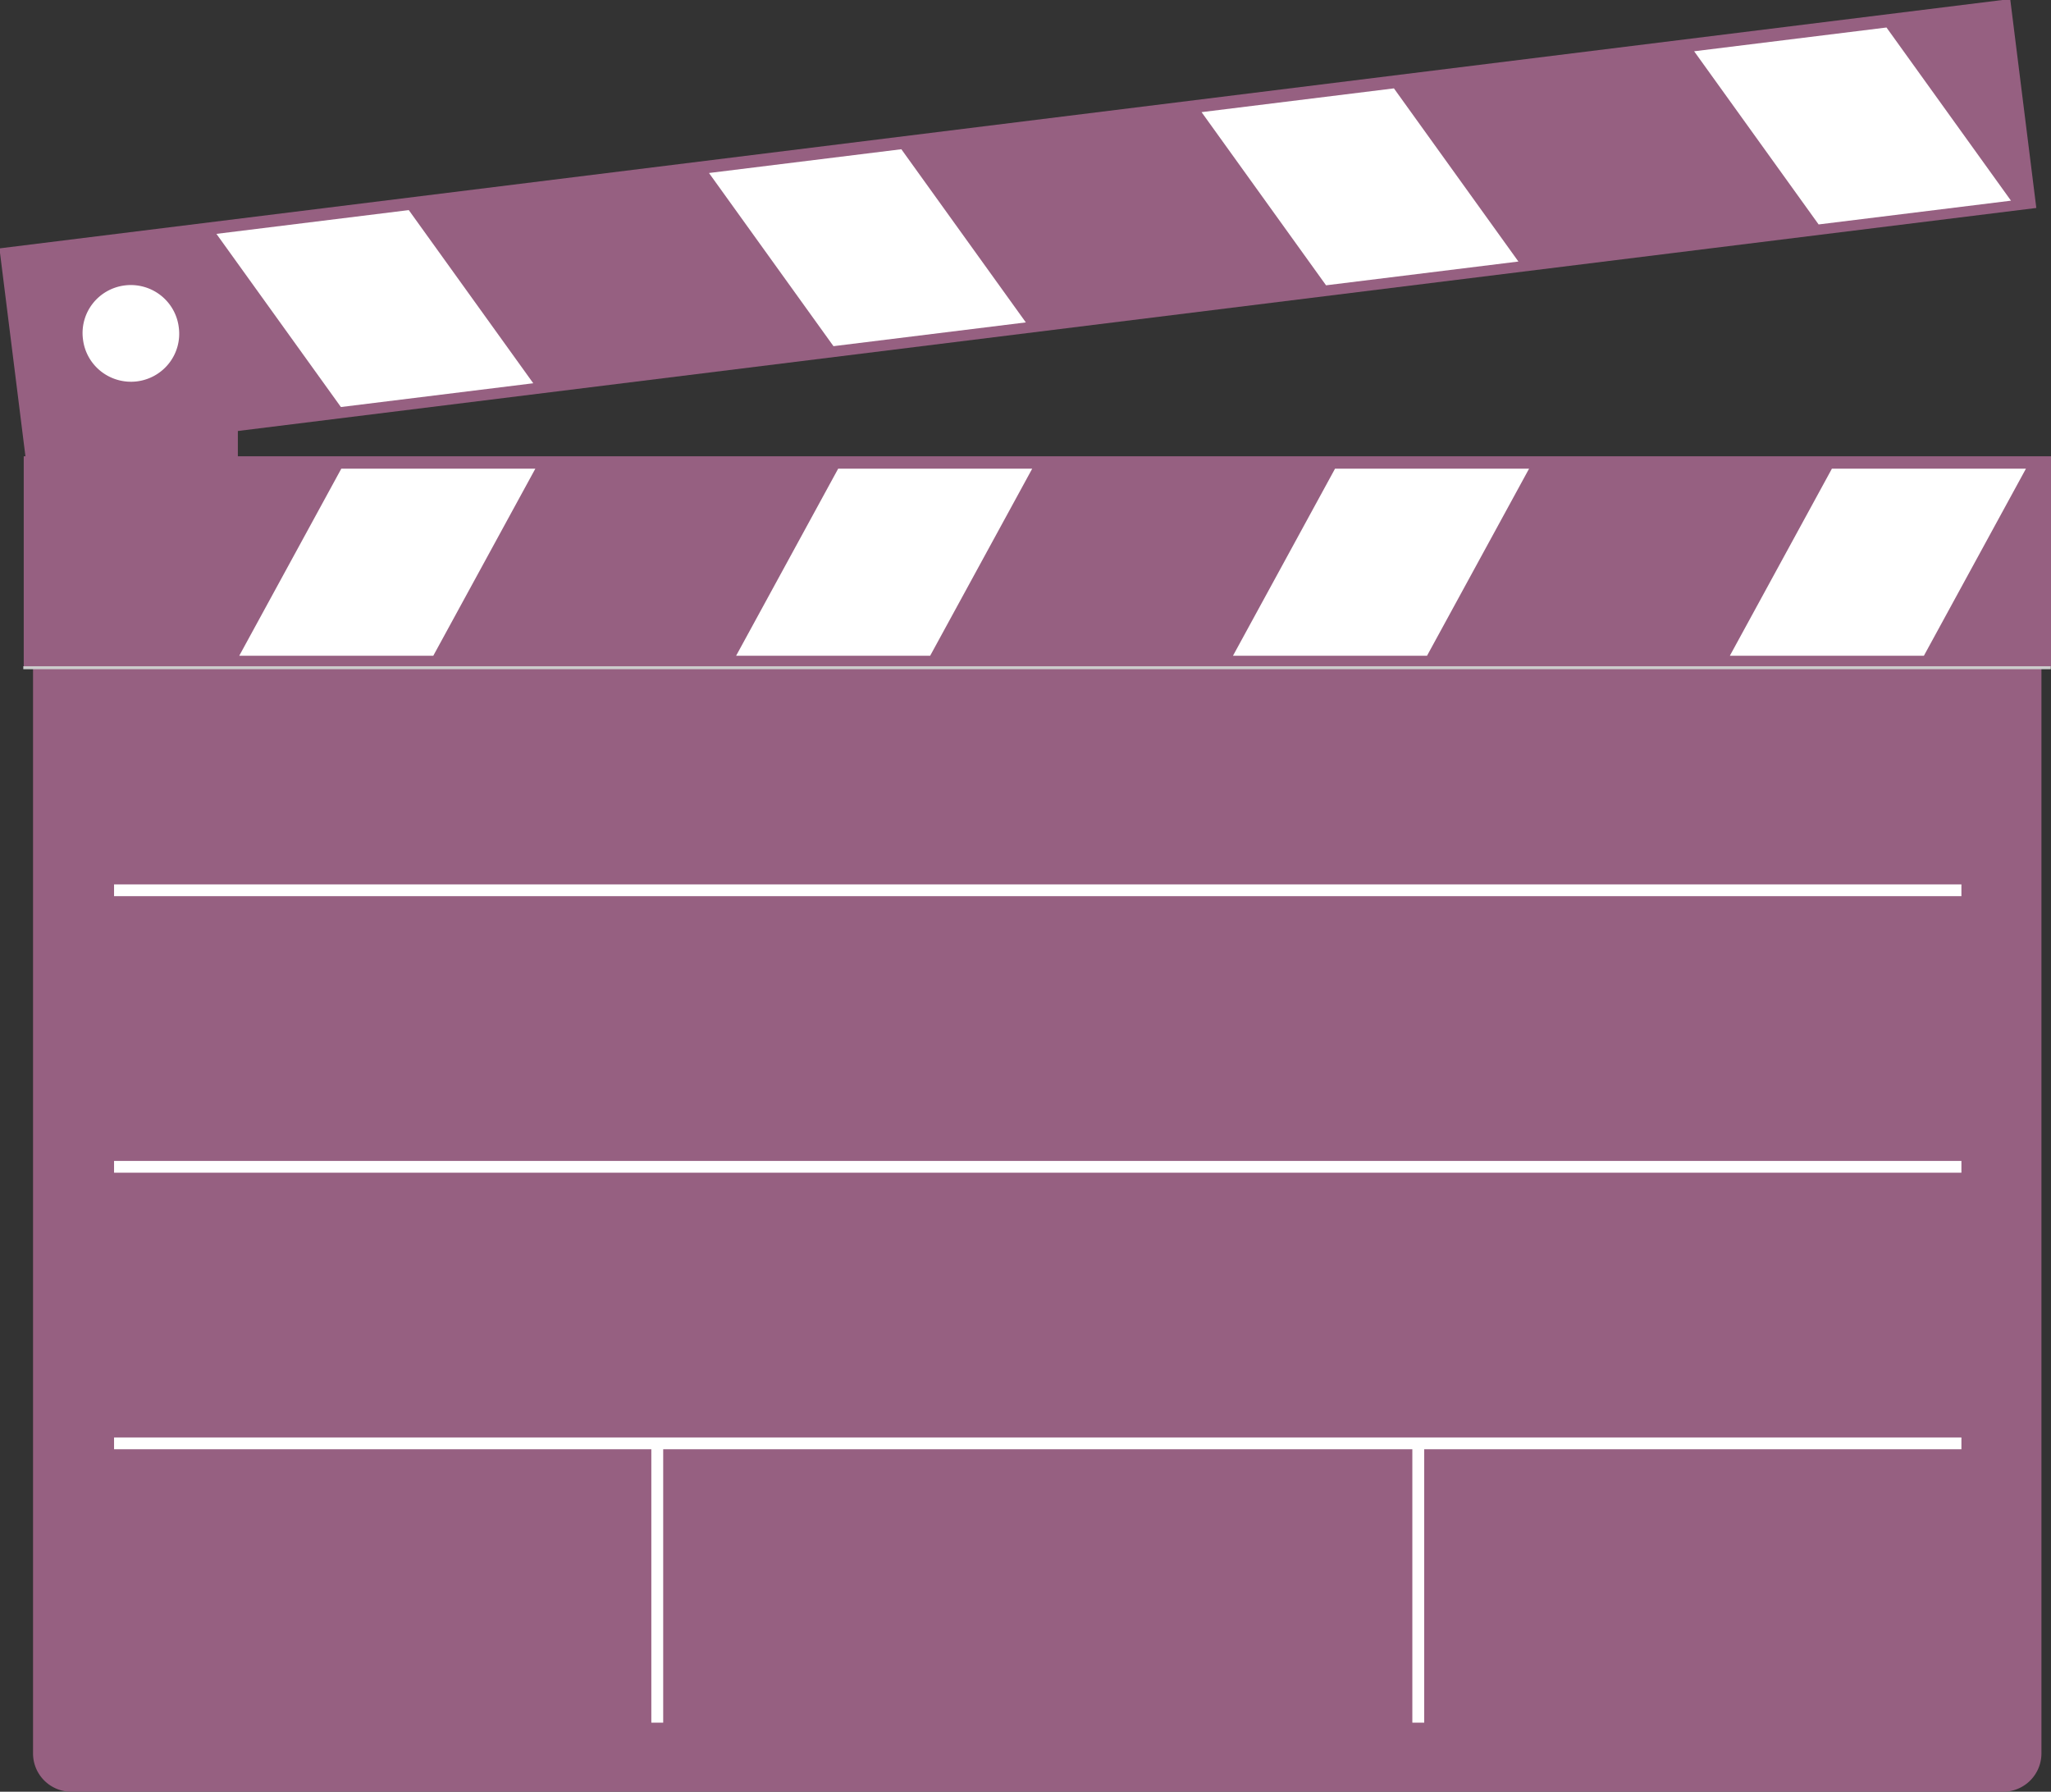
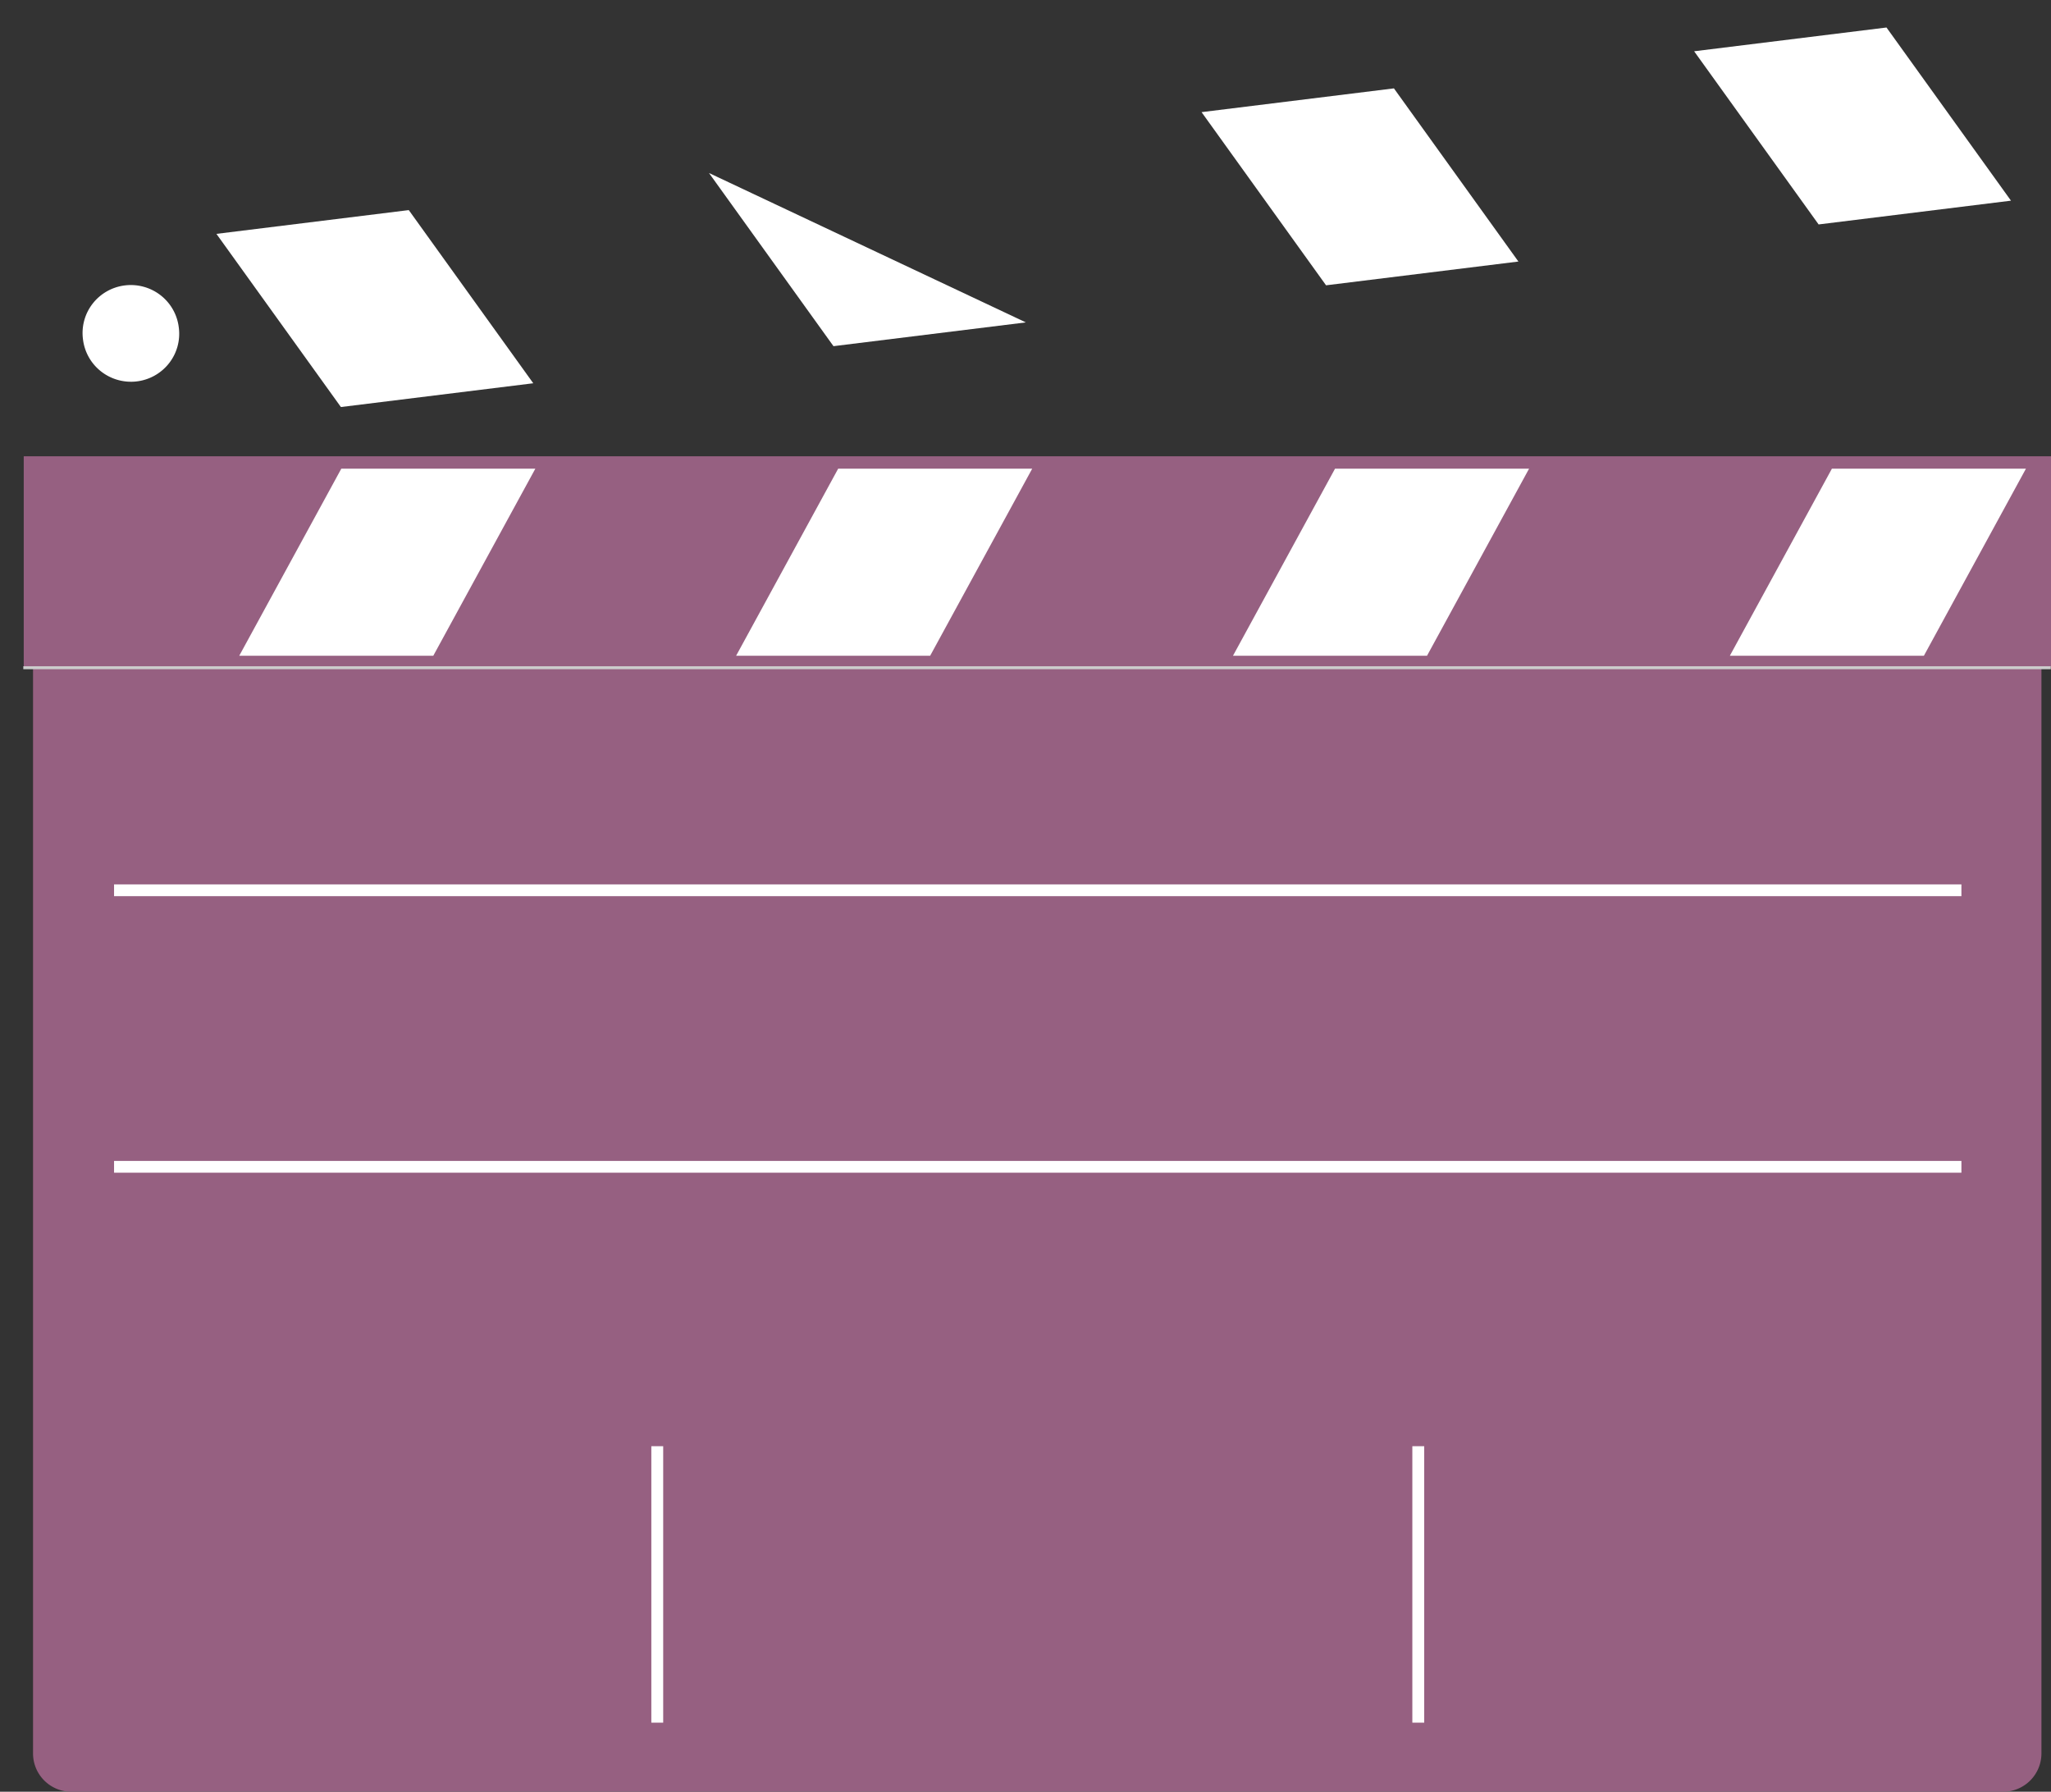
<svg xmlns="http://www.w3.org/2000/svg" fill="#966081" height="419" preserveAspectRatio="xMidYMid meet" version="1" viewBox="10.0 32.5 479.7 419.0" width="479.7" zoomAndPan="magnify">
  <rect x="10.0" y="32.5" width="479.7" height="419.0" fill="#333333" stroke="none" />
  <g>
    <g id="change1_2">
-       <path d="m351.64 138.48h70.454a10.342 10.406 0 0 1 10.342 10.406v28.739a10.342 10.406 0 0 1 -10.342 10.406h-70.454a10.342 10.406 0 0 1 -10.342 -10.406v-28.739a10.342 10.406 0 0 1 10.342 -10.406" fill="inherit" fill-rule="evenodd" transform="matrix(0 1 1 0 -122.4 -250.42)" />
-     </g>
+       </g>
    <g id="change1_3">
      <path d="m149.09 421.35h451.81a8.963 8.963 0 0 1 8.963 8.963v262.65a8.963 8.963 0 0 1 -8.963 8.963h-451.81a8.963 8.963 0 0 1 -8.963 -8.963v-262.65a8.963 8.963 0 0 1 8.963 -8.963" fill="inherit" fill-rule="evenodd" transform="translate(-122.4 -250.42)" />
    </g>
    <g fill-rule="evenodd">
      <g id="change1_1">
        <path d="m73.681 283.34h683.46v71.429h-683.46z" fill="inherit" transform="matrix(.694 0 0 .689 -35.583 -56.02)" />
      </g>
      <g id="change2_1">
        <path d="m328.83-392.17h65.393v73.897h-65.393z" fill="#ffffff" transform="matrix(.694 0 .323 -.592 -35.583 -46.31)" />
      </g>
      <g id="change2_2">
        <path d="m496.28-392.17h65.393v73.897h-65.393z" fill="#ffffff" transform="matrix(.694 0 .323 -.592 -35.583 -46.31)" />
      </g>
      <g id="change2_3">
        <path d="m663.73-392.17h65.393v73.897h-65.393z" fill="#ffffff" transform="matrix(.694 0 .323 -.592 -35.583 -46.31)" />
      </g>
      <g id="change2_4">
        <path d="m831.18-392.17h65.393v73.897h-65.393z" fill="#ffffff" transform="matrix(.694 0 .323 -.592 -35.583 -46.31)" />
      </g>
    </g>
    <g id="change1_4">
-       <path d="m-563.07 354.79h474.08v49.253h-474.08z" fill="inherit" fill-rule="evenodd" transform="matrix(-.992 .123 .124 .992 -122.4 -250.42)" />
-     </g>
+       </g>
    <g id="change2_5">
      <path d="m328.83-392.17h65.393v73.897h-65.393z" fill="#ffffff" fill-rule="evenodd" transform="matrix(-.688 .085 -.394 -.548 552.06 -163.432)" />
    </g>
    <g id="change2_6">
      <path d="m496.28-392.17h65.393v73.897h-65.393z" fill="#ffffff" fill-rule="evenodd" transform="matrix(-.688 .085 -.394 -.548 552.06 -163.432)" />
    </g>
    <g id="change2_7">
-       <path d="m663.73-392.17h65.393v73.897h-65.393z" fill="#ffffff" fill-rule="evenodd" transform="matrix(-.688 .085 -.394 -.548 552.06 -163.432)" />
+       <path d="m663.73-392.17h65.393v73.897z" fill="#ffffff" fill-rule="evenodd" transform="matrix(-.688 .085 -.394 -.548 552.06 -163.432)" />
    </g>
    <g id="change2_8">
      <path d="m831.18-392.17h65.393v73.897h-65.393z" fill="#ffffff" fill-rule="evenodd" transform="matrix(-.688 .085 -.394 -.548 552.06 -163.432)" />
    </g>
    <g id="change2_9">
      <path d="m125.71 168.08a14.286 14.286 0 1 1 -28.571 0 14.286 14.286 0 1 1 28.571 0z" fill="#ffffff" fill-rule="evenodd" stroke="#ffffff" stroke-width="4" transform="matrix(.688 -.085 .086 .684 -50.502 4.97)" />
    </g>
    <path d="m137.85 439.07h474.2" fill="none" stroke="#cccccc" stroke-width="0.692" transform="translate(-122.4 -250.42)" />
    <g fill="none" stroke="#ffffff" stroke-width="4">
-       <path d="m104.12 618.35h622.58" transform="matrix(.694 0 0 .689 -35.583 -56.01)" />
      <g>
        <path d="m307.96 713.15v-93.833" transform="matrix(.694 0 0 .689 -50 -56.01)" />
        <path d="m564.43 713.15v-93.833" transform="matrix(.694 0 0 .689 -50 -56.01)" />
      </g>
      <path d="m104.12 524.49h622.58" transform="matrix(.694 0 0 .689 -35.583 -56.01)" />
      <path d="m104.12 430.63h622.58" transform="matrix(.694 0 0 .689 -35.583 -56.01)" />
    </g>
  </g>
</svg>